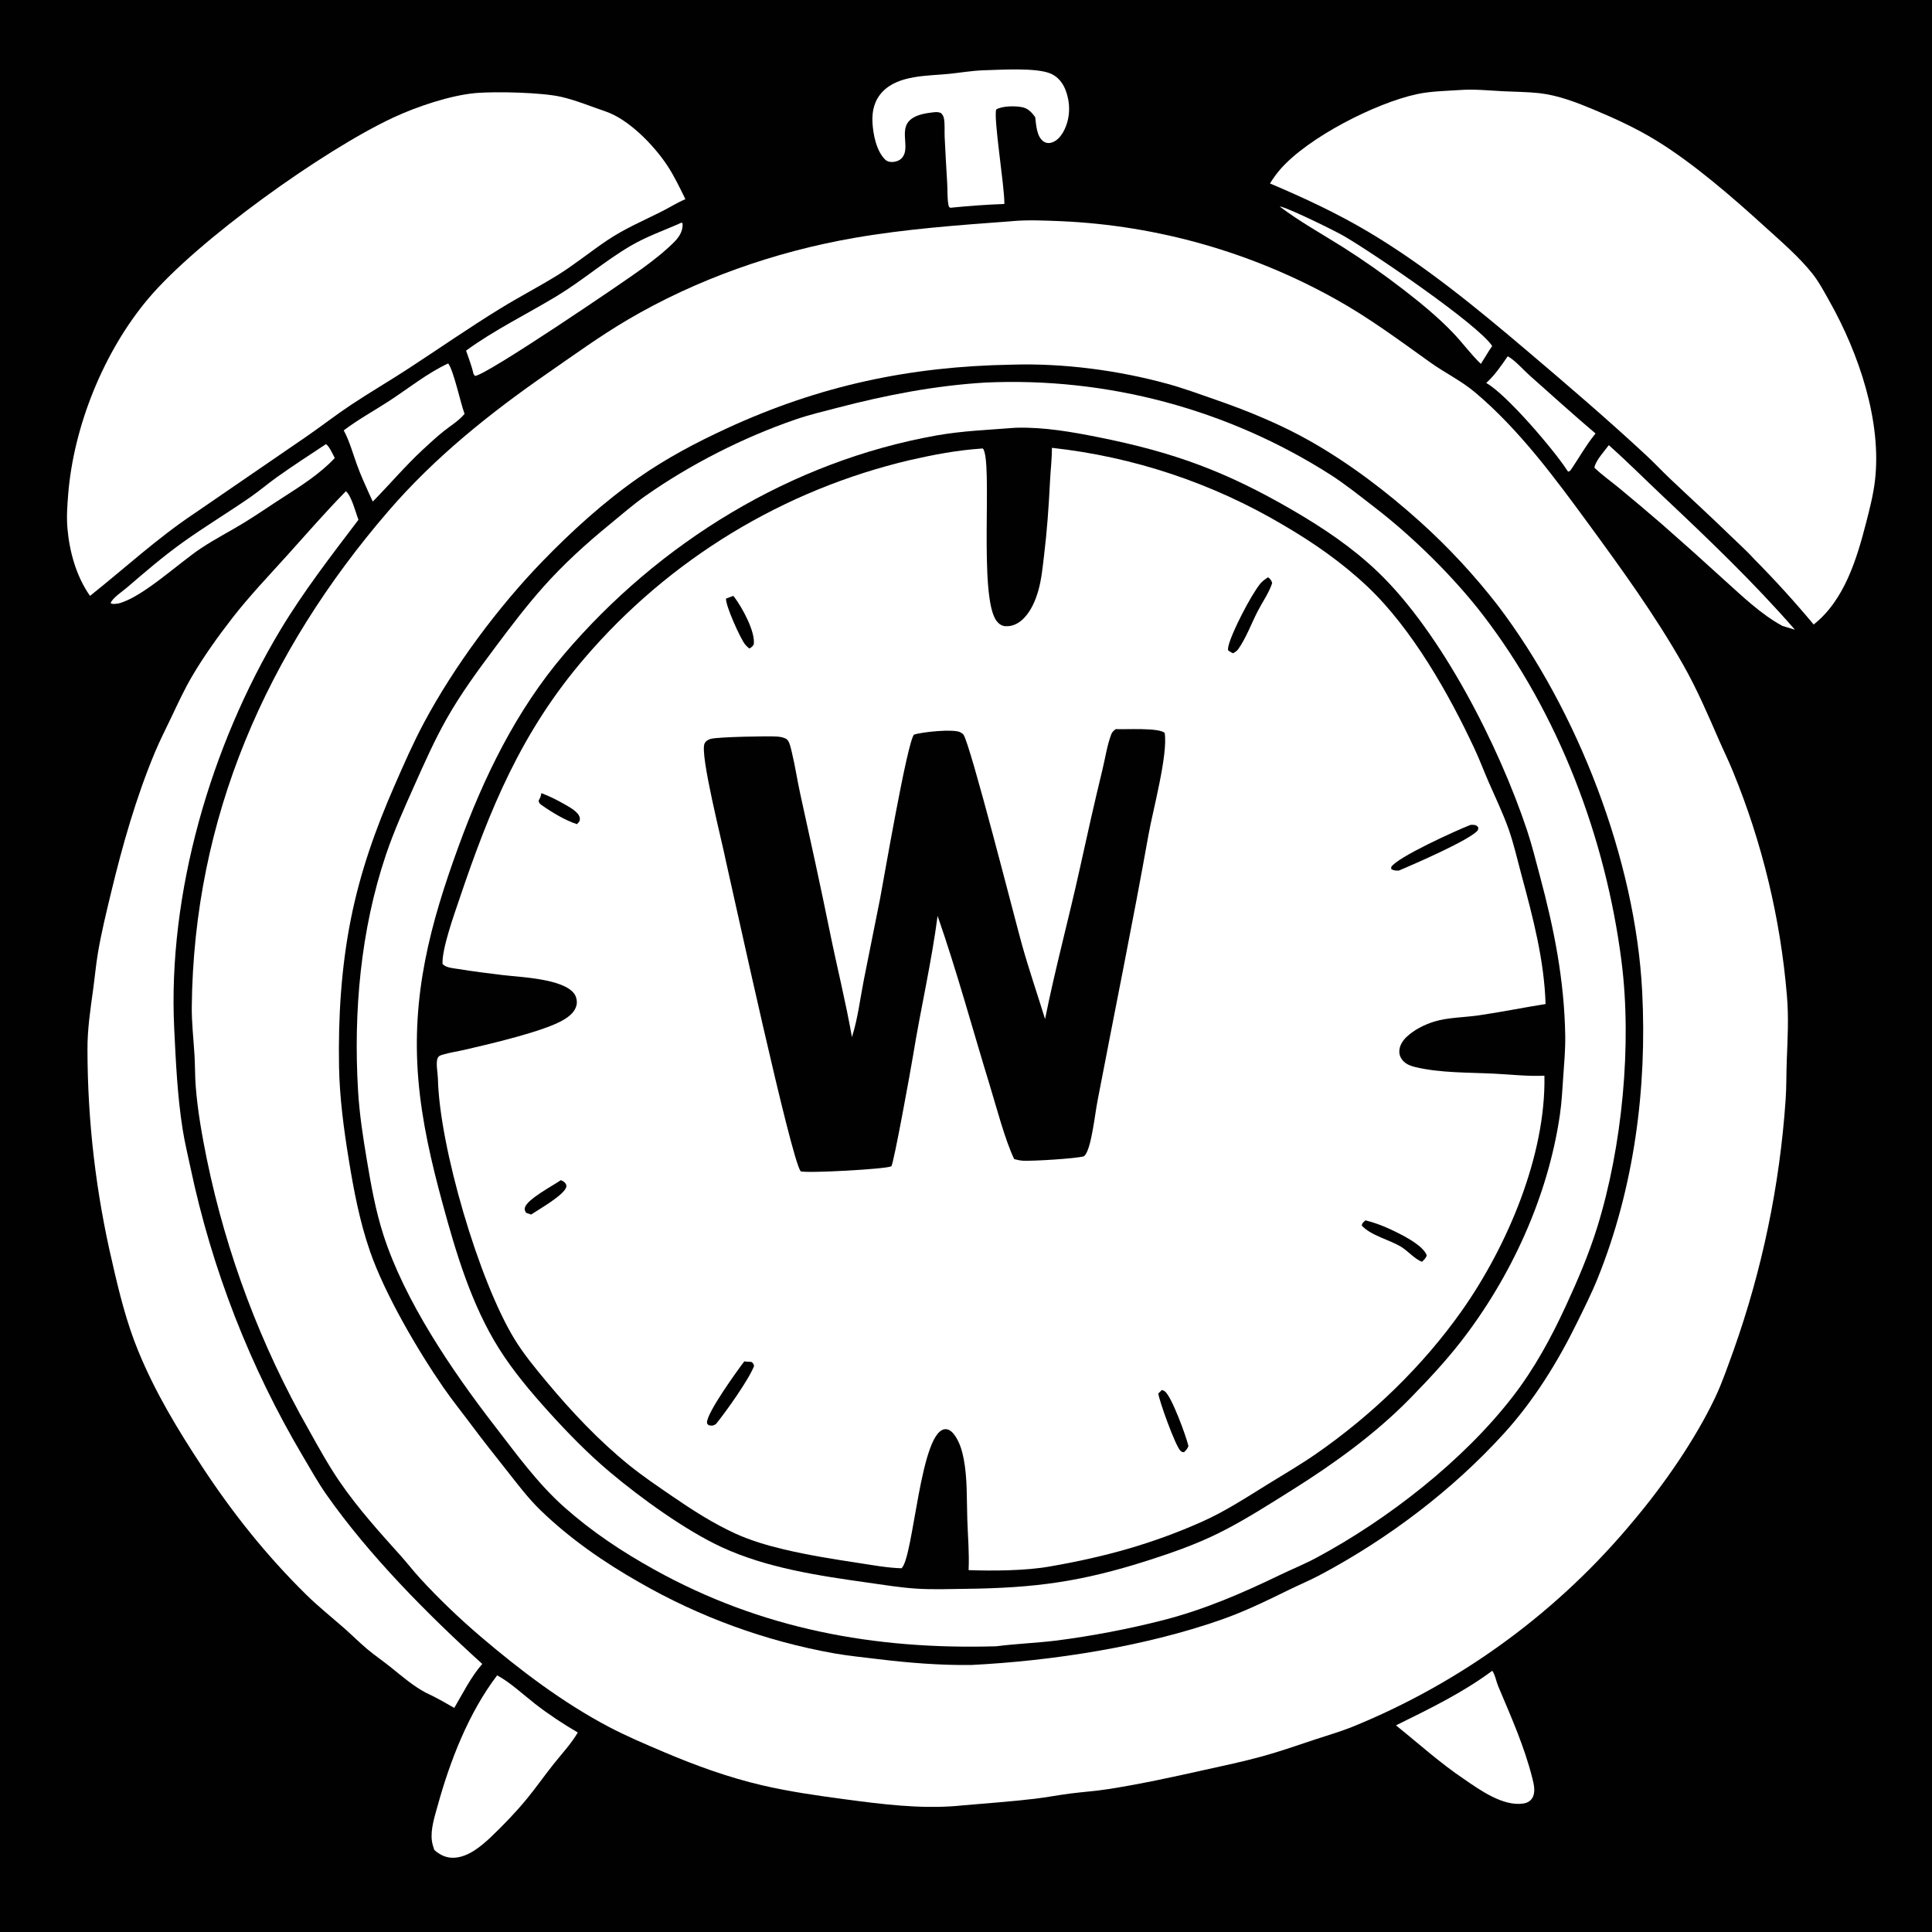
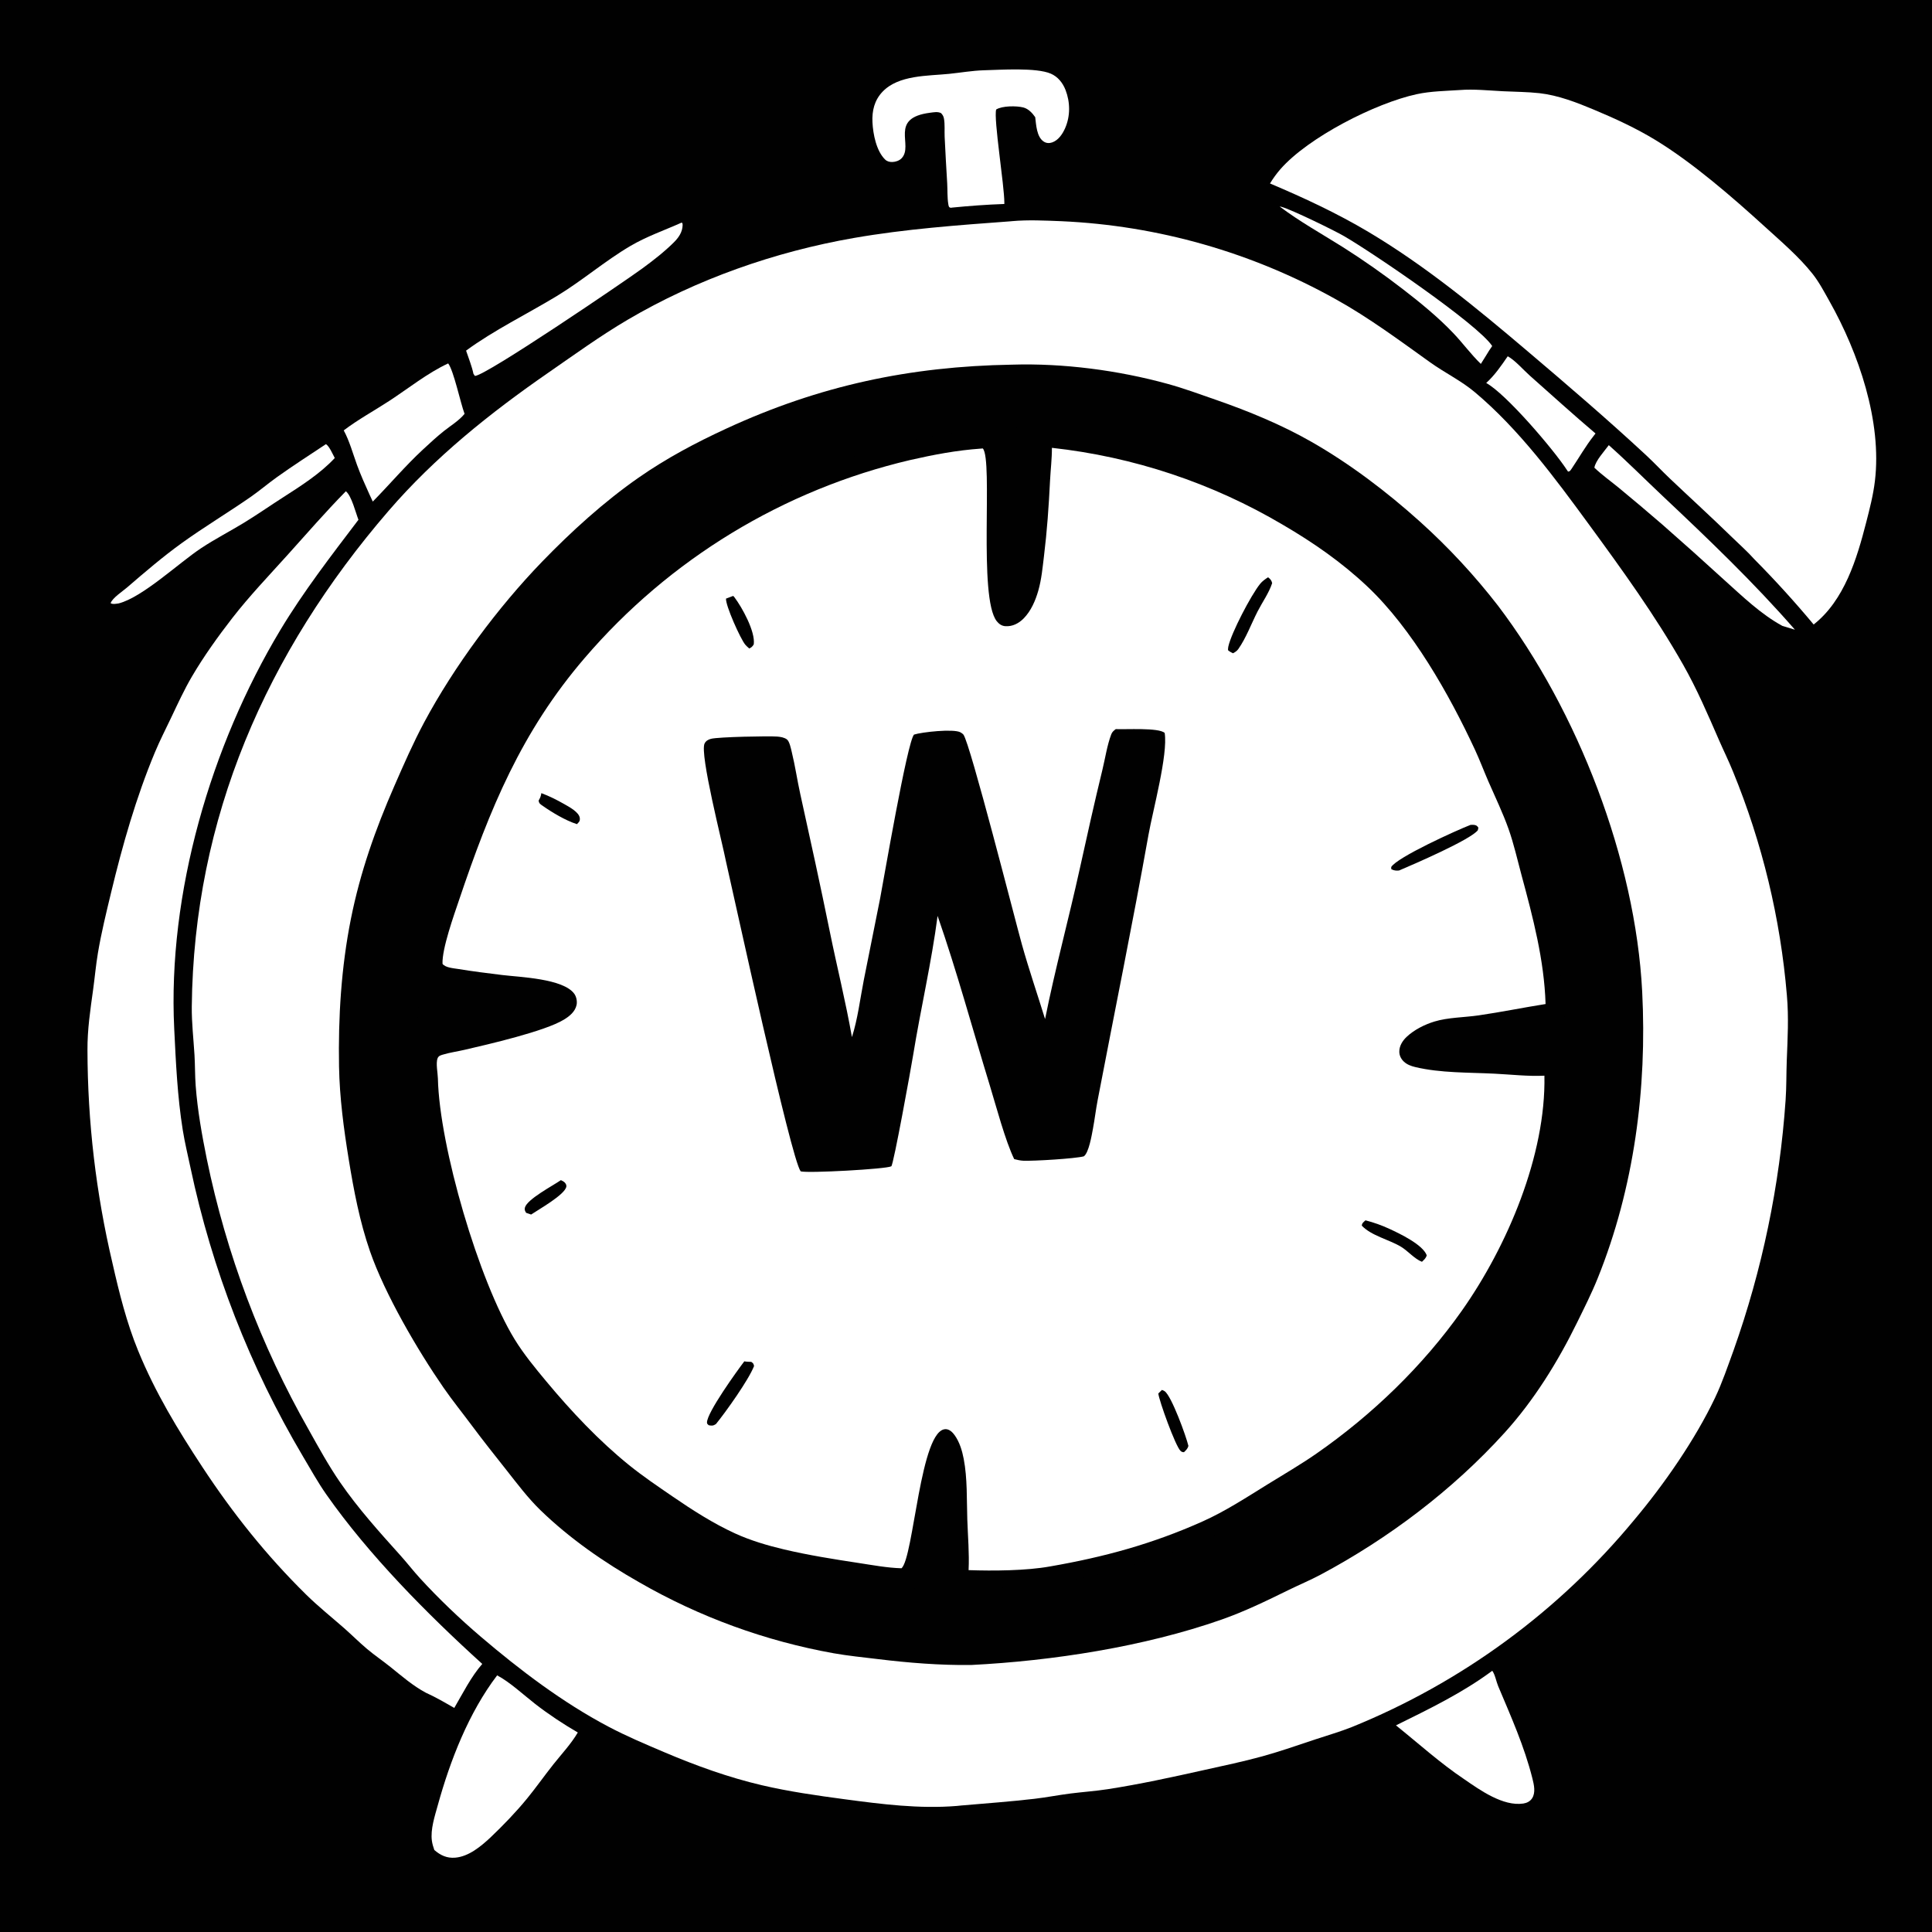
<svg xmlns="http://www.w3.org/2000/svg" width="2445" height="2445">
  <rect width="100%" height="100%" fill="#808080" stroke="none" />
  <path fill="#010101" transform="scale(2.388 2.388)" d="M0 0L1024 0L1024 1024L0 1024L0 0Z" />
  <path fill="white" transform="scale(2.388 2.388)" d="M678.162 109.444C678.468 109.498 678.78 109.525 679.079 109.607C684.648 111.148 706.984 122.062 712.354 125.177C727.627 134.039 783.265 171.869 790.796 183.383C789.668 184.964 788.641 186.564 787.658 188.239L784.78 192.854C779.601 187.863 775.211 181.826 770.231 176.593C762.112 168.062 752.759 160.422 743.437 153.239Q728.074 141.383 711.692 130.982C700.331 123.84 688.937 117.546 678.162 109.444Z" />
  <path fill="white" transform="scale(2.388 2.388)" d="M172.671 235.417C172.704 235.426 172.74 235.43 172.771 235.445C174.395 236.221 176.51 241.072 177.414 242.726C169.822 250.924 159.342 257.604 149.984 263.595C142.994 268.071 136.156 272.865 129.066 277.174C121.65 281.681 113.879 285.683 106.639 290.472C94.748 298.338 75.616 316.492 62.925 319.774C61.483 319.954 59.957 320.377 58.618 319.668C59.495 316.945 64.995 313.344 67.3 311.36C76.732 303.241 86.274 295.041 96.382 287.768C108.231 279.242 120.698 271.762 132.676 263.462C137.519 260.107 142.001 256.265 146.794 252.84C155.24 246.804 164.026 241.165 172.671 235.417Z" />
  <path fill="white" transform="scale(2.388 2.388)" d="M799.024 188.808C803.008 190.993 807.3 196.036 810.84 199.167C822.36 209.358 833.815 219.797 845.551 229.725C845.223 230.148 844.902 230.576 844.57 230.995C840.252 236.463 836.803 242.596 832.902 248.371C832.182 249.314 832.214 249.756 830.994 249.942C830.794 249.653 830.588 249.367 830.396 249.073C823.234 238.08 798.092 208.69 787.623 202.965C792.195 198.781 795.538 193.882 799.024 188.808Z" />
  <path fill="white" transform="scale(2.388 2.388)" d="M852.588 235.911C862.378 244.609 871.597 253.887 881.125 262.863C905.277 285.614 929.405 308.661 951.224 333.712L944.578 331.701C933.055 325.42 923.411 316.013 913.699 307.299Q897.526 292.499 881.038 278.052Q869.636 268.195 858.007 258.606C853.655 255.031 849.025 251.757 844.95 247.863C845.487 244.203 850.374 238.955 852.588 235.911Z" />
  <path fill="white" transform="scale(2.388 2.388)" d="M361.181 117.994L361.593 118.174C361.712 118.626 361.767 118.735 361.758 119.269C361.693 122.958 359.653 125.902 357.157 128.393C352.108 133.433 346.073 138.115 340.316 142.324C330.733 149.331 257.38 199.199 251.676 199.225L250.919 198.137C250.042 194.001 248.342 189.838 247.001 185.817C261.524 175.129 279.608 166.264 295.128 156.869C308.567 148.734 320.594 138.284 334.077 130.354C342.68 125.293 352.099 122.06 361.181 117.994Z" />
  <path fill="white" transform="scale(2.388 2.388)" d="M237.512 192.595C240.433 196.376 244.02 213.519 246.195 219.32C243.227 222.962 238.92 225.509 235.26 228.424C231.378 231.515 227.694 234.935 224.055 238.308C214.811 246.877 206.435 256.794 197.555 265.807L195.919 262.3C193.549 257.061 191.166 251.776 189.195 246.37C186.99 240.324 185.228 233.745 182.163 228.088C189.746 222.315 198.339 217.654 206.32 212.44C216.349 205.889 226.671 197.62 237.512 192.595Z" />
  <path fill="white" transform="scale(2.388 2.388)" d="M790.828 885.432C792.285 887.329 792.967 891.216 793.95 893.551C800.722 909.635 807.852 925.509 812.108 942.508C812.928 945.782 813.926 950.011 811.915 953.058C810.86 954.656 809.14 955.511 807.28 955.789C796.544 957.394 784.359 948.682 775.992 942.916C763.274 934.408 751.736 923.944 739.795 914.362C757.296 905.723 775.124 897.114 790.828 885.432Z" />
  <path fill="white" transform="scale(2.388 2.388)" d="M263.456 887.867C269.938 891.217 277.655 898.358 283.529 902.933C290.578 908.423 298.481 913.654 306.209 918.135C302.685 924.164 297.611 929.549 293.263 935.027C288.567 940.944 284.208 947.144 279.438 952.998C273.519 960.262 266.659 967.355 259.878 973.816C254.808 978.52 248.441 983.864 241.257 984.477C236.856 984.853 233.426 983.243 230.167 980.408C229.613 978.812 229.114 977.21 228.882 975.531C228.054 969.541 230.405 962.483 231.988 956.758C238.591 932.888 248.391 907.69 263.456 887.867Z" />
  <path fill="white" transform="scale(2.388 2.388)" d="M521.333 37.243C530.322 37.007 549.148 35.702 556.86 39.027C560.632 40.654 563.224 43.92 564.684 47.687C567.19 54.151 567.276 61.53 564.471 67.911C563.117 70.991 560.899 74.36 557.547 75.491C556.077 75.987 554.518 75.922 553.183 75.064C549.34 72.595 549.122 66.121 548.614 62.101C547.118 59.93 545.006 57.651 542.355 56.96C538.703 56.008 531.083 56.046 527.93 58.029C526.479 62.913 532.293 98.408 532.257 107.493C532.257 107.696 532.251 107.898 532.248 108.101C523.01 108.42 513.664 109.113 504.465 110.024C504.339 110.052 504.216 110.11 504.087 110.107C502.806 110.079 502.742 109.274 502.557 108.174C501.974 104.706 502.173 100.71 501.975 97.163C501.517 88.948 500.972 80.727 500.619 72.507C500.485 69.403 500.804 65.956 500.264 62.911C500.039 61.644 499.604 60.888 498.709 59.946C496.932 59.071 494.979 59.484 493.075 59.721C470.757 62.497 484.4 76.973 477.804 83.883C476.601 85.142 474.65 85.799 472.938 85.851C471.489 85.896 470.128 85.58 469.061 84.538C464.414 79.999 462.67 71.074 462.364 64.779C462.068 58.702 463.4 53.138 467.692 48.62C476.19 39.676 491.71 40.285 502.99 39.137C509.126 38.512 515.155 37.438 521.333 37.243Z" />
  <path fill="white" transform="scale(2.388 2.388)" d="M183.29 260.345C186.3 262.732 188.511 271.738 189.96 275.456C175.62 294.339 160.766 313.561 148.554 333.896C111.72 395.231 88.815 473.466 92.326 545.149C93.207 563.123 94.012 581.058 96.852 598.858C97.92 605.555 99.549 612.195 100.95 618.83Q103.081 628.917 105.621 638.908Q108.162 648.9 111.109 658.78Q114.055 668.659 117.402 678.41Q120.749 688.161 124.492 697.767Q128.235 707.373 132.366 716.819Q136.498 726.264 141.011 735.533Q145.525 744.802 150.413 753.879Q155.301 762.956 160.556 771.826C164.558 778.554 168.431 785.561 172.923 791.972C195.434 824.096 226.507 855.465 255.575 881.799C249.544 888.743 245.373 897.219 240.741 905.13C235.765 902.278 230.936 899.422 225.69 897.071C218.867 893.418 213.042 888.355 207.046 883.527C202.907 880.194 198.463 877.202 194.411 873.773C190.248 870.25 186.38 866.356 182.273 862.757C175.595 856.906 168.538 851.263 162.213 845.036C141.257 824.403 123.379 802.002 107.247 777.456C94.121 757.482 82.323 738.063 73.225 715.878C67.09 700.92 63.156 685.1 59.596 669.375Q56.328 655.526 53.86 641.512Q51.392 627.498 49.732 613.366Q48.073 599.233 47.228 585.029Q46.382 570.824 46.354 556.595C46.272 545.635 47.87 535.183 49.36 524.379C50.248 517.936 50.811 511.465 51.891 505.046C53.708 494.244 56.311 483.661 58.873 473.018C64.939 447.82 72.1 422.653 82.099 398.686C84.71 392.425 87.838 386.343 90.751 380.217C94.208 372.946 97.621 365.507 101.695 358.557C107.968 347.857 115.577 337.236 123.184 327.442C132.21 315.823 142.455 305.122 152.293 294.203C162.585 282.78 172.505 271.319 183.29 260.345Z" />
-   <path fill="white" transform="scale(2.388 2.388)" d="M252.347 49.286C263.143 48.437 287.283 48.959 297.612 51.373C305.438 53.202 313.336 56.494 320.981 59.087C333.219 63.238 346.501 76.948 353.573 87.629C357.28 93.227 360.264 99.526 363.226 105.547C358.544 107.549 354.225 110.322 349.663 112.578C340.13 117.293 330.608 121.435 321.736 127.395C312.739 133.44 304.341 140.376 295.094 146.062C285.181 152.157 274.857 157.506 264.958 163.602C248.442 173.773 232.515 184.829 216.282 195.427C206.286 201.953 195.943 207.969 186.006 214.569C178.148 219.787 170.696 225.593 162.949 230.966L102.842 272.203C83.171 285.354 66.15 301.127 47.697 315.793C40.45 305.422 36.856 292.596 35.746 280.077C35.215 274.093 35.645 268.183 36.115 262.212C38.971 225.909 54.98 186.275 78.557 158.29C104.629 127.343 171.34 79.608 208.337 62.345C220.865 56.5 238.568 50.506 252.347 49.286Z" />
  <path fill="white" transform="scale(2.388 2.388)" d="M773.574 47.717C781.117 47.123 788.975 47.971 796.525 48.353C802.924 48.676 809.482 48.675 815.846 49.383C825.748 50.483 835.677 54.347 844.807 58.172C855.944 62.838 866.985 67.913 877.312 74.203C897.06 86.231 918.092 104.472 935.282 120.129C943.809 127.895 953.282 135.968 960.471 145.001C964.021 149.461 966.745 154.687 969.537 159.644C984.973 187.05 997.435 223.317 993.605 255.004C992.706 262.449 990.857 269.575 989.001 276.817C984.062 296.08 977.462 318.146 961.151 330.955Q946.21 313.029 929.79 296.447C926.144 292.349 921.859 288.582 917.924 284.741C907.149 274.222 896.03 264.114 885.11 253.754C880.737 249.606 876.616 245.19 872.199 241.091C851.777 222.143 830.678 204.077 809.448 186.057C782.756 163.402 755.429 140.888 725.252 122.932C708.588 113.016 690.877 104.771 673.038 97.231Q675.487 93.193 678.581 89.626C693.339 72.784 728.873 54.653 750.847 49.905C758.207 48.315 766.065 48.213 773.574 47.717Z" />
  <path fill="white" transform="scale(2.388 2.388)" d="M535.452 117.287L536.201 117.215C544.883 116.414 553.888 116.896 562.59 117.23Q567.352 117.445 572.106 117.798Q576.86 118.151 581.602 118.642Q586.344 119.133 591.069 119.761Q595.795 120.39 600.5 121.155Q605.205 121.921 609.886 122.823Q614.567 123.724 619.22 124.762Q623.873 125.799 628.494 126.971Q633.115 128.143 637.7 129.449Q642.284 130.754 646.829 132.193Q651.374 133.631 655.875 135.2Q660.377 136.77 664.831 138.47Q669.284 140.17 673.687 141.998Q678.089 143.826 682.437 145.782Q686.785 147.737 691.074 149.818Q695.363 151.899 699.589 154.103Q703.816 156.308 707.977 158.634C725.426 168.324 741.761 180.472 757.966 192.063C765.696 197.592 774.232 201.683 781.538 207.803C804.942 227.409 824.065 253.353 842.061 277.931C859.719 302.049 877.122 326.115 891.917 352.145C899.271 365.081 905.071 378.63 910.997 392.237C913.425 397.812 916.134 403.259 918.41 408.901Q921.312 415.981 923.941 423.167Q926.571 430.352 928.925 437.633Q931.278 444.914 933.352 452.279Q935.427 459.644 937.218 467.083Q939.01 474.522 940.517 482.024Q942.023 489.526 943.243 497.08Q944.462 504.634 945.393 512.229Q946.323 519.824 946.963 527.449C947.992 539.2 947.354 550.282 946.902 562.009C946.631 569.028 946.78 576.022 946.281 583.042Q945.696 591.513 944.822 599.959Q943.949 608.405 942.789 616.817Q941.63 625.229 940.184 633.596Q938.739 641.963 937.01 650.277Q935.282 658.59 933.271 666.84Q931.261 675.09 928.971 683.266Q926.681 691.443 924.115 699.537Q921.548 707.631 918.708 715.633C915.623 724.06 912.722 732.719 908.863 740.821C898.305 762.989 881.81 786.768 866.034 805.511Q862.3 810.029 858.427 814.429Q854.555 818.829 850.549 823.107Q846.542 827.385 842.406 831.538Q838.269 835.69 834.006 839.713Q829.743 843.735 825.357 847.624Q820.972 851.513 816.469 855.265Q811.965 859.016 807.348 862.627Q802.731 866.237 798.004 869.703Q793.277 873.169 788.446 876.487Q783.614 879.806 778.682 882.973Q773.751 886.141 768.723 889.154Q763.696 892.167 758.578 895.024Q753.46 897.881 748.256 900.578Q743.052 903.275 737.767 905.81Q732.483 908.345 727.122 910.715Q721.761 913.085 716.33 915.289C710.18 917.722 703.766 919.581 697.487 921.657C688.046 924.778 678.565 928.131 668.979 930.773C658.79 933.581 648.342 935.749 638.028 938.051C621.183 941.811 604.021 945.562 586.958 948.197C580.503 949.194 573.98 949.637 567.502 950.449C561.055 951.257 554.671 952.527 548.214 953.28C535.547 954.757 522.624 955.69 509.903 956.787C509.86 956.788 509.817 956.788 509.774 956.792C508.864 956.885 507.956 956.994 507.044 957.068C487.205 958.686 467.276 956.144 447.641 953.519C432.908 951.549 418.236 949.471 403.749 946.084C386.11 941.96 368.867 935.731 352.221 928.662C342.147 924.384 331.995 920.097 322.311 914.979C298.17 902.222 275.584 885.099 254.832 867.407C243.695 857.913 232.483 847.222 222.597 836.42C219.033 832.526 215.804 828.323 212.273 824.396C201.029 811.888 189.76 799.401 180.201 785.509C174.127 776.683 168.816 767.026 163.595 757.672Q158.84 749.311 154.416 740.769Q149.992 732.227 145.907 723.519Q141.822 714.81 138.083 705.948Q134.343 697.085 130.953 688.083Q127.564 679.081 124.531 669.952Q121.498 660.824 118.825 651.583Q116.153 642.343 113.845 633.005Q111.537 623.667 109.598 614.245C107.008 601.421 104.702 588.578 103.711 575.518C103.298 570.065 103.405 564.578 103.074 559.119C102.56 550.61 101.548 542.008 101.635 533.481C102.658 433.475 141.179 345.816 205.915 270.742C230.529 242.198 259.805 218.811 290.704 197.426C304.367 187.969 318.185 177.962 332.497 169.533C369.095 147.977 410.694 133.404 452.504 126.116C479.852 121.349 507.783 119.331 535.452 117.287Z" />
  <path fill="#010101" transform="scale(2.388 2.388)" d="M536.332 193.25C563.469 192.41 592.609 196.234 618.782 203.433C627.482 205.826 636.065 208.995 644.586 211.959C661.681 217.905 679.054 225.049 694.812 234.036C715.372 245.76 734.933 260.628 752.501 276.426Q763.848 286.64 774.233 297.831Q784.617 309.022 793.956 321.1C836.11 376.673 866.694 455.587 870.279 525.448C872.914 576.815 866.005 629.585 846.684 677.472C843.485 685.401 839.612 693.082 835.849 700.756C825.565 721.729 812.952 742.12 797.2 759.471C769.762 789.692 735.821 815.319 699.86 834.502C694.285 837.476 688.446 839.9 682.777 842.682C671.055 848.434 659.543 854.044 647.185 858.37C606.288 872.685 557.803 880.194 514.624 882.369C498.067 882.55 481.685 881.251 465.259 879.245C457.446 878.291 449.594 877.53 441.839 876.16Q435.051 874.943 428.322 873.434Q421.593 871.926 414.936 870.128Q408.278 868.331 401.704 866.248Q395.13 864.165 388.652 861.801Q382.174 859.436 375.804 856.795Q369.434 854.153 363.184 851.239Q356.934 848.325 350.815 845.145Q344.697 841.964 338.721 838.522C320.037 827.912 301.952 815.381 286.466 800.376C279.795 793.912 274.17 786.395 268.426 779.117C262.235 771.273 256.009 763.482 250.047 755.461C245.05 748.736 239.714 742.153 234.96 735.269C221.32 715.518 203.971 685.897 196.075 663.109C190.623 647.375 187.487 630.896 184.825 614.504C182.18 598.217 179.97 581.748 179.675 565.227C179.207 539.103 180.832 512.642 185.955 486.995C190.9 462.237 198.923 439.555 209.014 416.47C213.965 405.142 218.951 393.726 224.786 382.82C240.659 353.152 263.903 321.832 287.307 297.643C302.852 281.576 320.117 265.893 338.479 253.099C353.27 242.794 368.74 234.595 385.078 227.059C434.367 204.325 482.172 194.164 536.332 193.25Z" />
-   <path fill="white" transform="scale(2.388 2.388)" d="M522.216 202.735Q525.218 202.597 528.221 202.518Q531.225 202.438 534.23 202.415Q537.235 202.393 540.239 202.428Q543.244 202.463 546.247 202.556Q549.251 202.649 552.252 202.8Q555.253 202.95 558.25 203.158Q561.248 203.366 564.241 203.632Q567.234 203.897 570.221 204.22Q573.209 204.543 576.19 204.923Q579.17 205.303 582.143 205.74Q585.116 206.177 588.08 206.671Q591.044 207.165 593.998 207.716Q596.952 208.266 599.894 208.874Q602.837 209.481 605.768 210.145Q608.699 210.808 611.616 211.528Q614.533 212.248 617.436 213.023Q620.339 213.799 623.227 214.63Q626.115 215.461 628.986 216.347Q631.857 217.233 634.71 218.174Q637.564 219.116 640.399 220.111Q643.234 221.107 646.05 222.157Q648.865 223.207 651.66 224.31Q654.455 225.414 657.228 226.571Q660.001 227.728 662.751 228.938Q665.502 230.148 668.228 231.411Q670.955 232.673 673.657 233.988Q676.359 235.302 679.035 236.669Q681.712 238.035 684.361 239.452Q687.011 240.869 689.633 242.337Q692.255 243.805 694.848 245.323Q697.441 246.84 700.005 248.408Q702.569 249.975 705.102 251.591C713.212 256.814 720.9 263.014 728.544 268.902C748.707 284.43 770.289 305.636 785.834 325.849C826.053 378.148 850.967 444.156 859.311 509.391C864.955 553.514 859.681 607.878 846.446 650.398C841.974 664.763 836.125 678.42 829.829 692.059C821.94 709.147 813.134 725.359 801.569 740.296C775.338 774.179 735.394 805.283 697.588 825.551C691.215 828.968 684.458 831.682 677.949 834.828C657.91 844.514 638.415 852.893 616.797 858.515Q588.468 865.747 559.469 869.469C548.994 870.72 538.424 871.113 527.972 872.452C463.387 874.338 403.449 863.312 346.654 831.769C329.587 822.29 313.867 811.856 299.21 798.874C284.914 786.212 273.653 770.535 262.03 755.499C239.591 726.469 214.478 689.525 203.177 654.391C198.99 641.373 196.653 628.118 194.397 614.667C192.366 602.564 190.48 590.286 189.752 578.025C187.27 536.225 191.113 492.815 204.515 453.028C208.753 440.446 214.238 428.278 219.647 416.167C224.905 404.395 230.172 392.518 236.494 381.273C244.244 367.489 253.659 354.766 263.117 342.14C271.176 331.381 279.145 320.905 288.098 310.852C298.78 298.859 310.691 288.067 323.101 277.913C329.324 272.821 335.493 267.407 342.07 262.788C365.926 246.034 393.782 231.902 421.344 222.382C428.621 219.869 436.177 218.091 443.623 216.143C469.434 209.39 495.52 204.332 522.216 202.735Z" />
  <path fill="#010101" transform="scale(2.388 2.388)" d="M537.648 226.726Q538.405 226.685 539.163 226.668C553.705 226.355 568.204 228.925 582.402 231.766C622.35 239.76 650.003 249.964 685.308 270.527C701.397 279.898 716.633 290.124 730.149 303.046C764.035 335.444 794.481 395.642 809.271 440.037C811.912 447.962 813.913 456.187 816.08 464.254C823.641 492.401 829.023 519.594 829.5 548.861C829.617 556.047 828.948 563.355 828.454 570.527C827.986 577.313 827.636 584.213 826.651 590.947C820.326 634.186 800.781 676.875 774.023 711.215C765.802 721.766 756.678 731.472 747.338 741.032C729.009 759.795 706.944 775.722 684.778 789.61C672.228 797.473 659.624 805.588 646.366 812.217C634.296 818.252 621.62 822.725 608.79 826.836C573.069 838.281 548.714 841.58 511.375 842.012C502.792 842.121 494.349 842.45 485.76 841.905C477.119 841.356 468.426 839.925 459.856 838.717C433.878 835.055 406.235 830.973 382.269 819.837C363.086 810.924 339.472 793.815 323.313 780.223C311.712 770.466 301.038 759.557 290.887 748.319C281.397 737.813 272.019 726.729 264.466 714.729C249.806 691.436 241.593 663.773 234.434 637.397C228.596 615.884 223.594 594.47 221.709 572.198C217.921 527.439 227.931 489.784 243.123 448.219C256.463 411.719 273.534 376.587 298.88 346.789C349.346 287.458 419.197 244.52 496.205 230.783C510.09 228.306 523.665 227.855 537.648 226.726Z" />
  <path fill="white" transform="scale(2.388 2.388)" d="M519.889 237.734L520.845 237.659C526.407 243.868 518.285 316.699 528.242 329.22C529.428 330.711 530.879 331.724 532.821 331.851C536.609 332.099 539.928 330.349 542.527 327.704C546.416 323.745 548.764 318.243 550.263 312.976C551.965 306.993 552.504 300.886 553.256 294.742C554.893 281.361 555.803 268.313 556.466 254.861C556.755 249.004 557.484 243.196 557.465 237.327Q561.505 237.77 565.531 238.32Q569.557 238.87 573.568 239.526Q577.578 240.183 581.57 240.946Q585.561 241.709 589.531 242.578Q593.501 243.447 597.446 244.421Q601.391 245.395 605.309 246.473Q609.227 247.552 613.115 248.734Q617.003 249.916 620.859 251.201Q624.714 252.487 628.534 253.874Q632.353 255.261 636.135 256.749Q639.916 258.237 643.657 259.825Q647.398 261.413 651.095 263.099Q654.792 264.786 658.443 266.571Q662.094 268.355 665.696 270.236Q669.299 272.117 672.85 274.093Q676.401 276.068 679.898 278.138C695.96 287.51 711.115 298.037 724.674 310.849C748.373 333.241 768.017 367.978 781.634 397.268C784.201 402.789 786.337 408.505 788.762 414.09C792.383 422.432 796.42 430.735 799.459 439.306C802.273 447.244 804.137 455.647 806.335 463.781C812.396 486.213 818.353 508.732 819.082 532.089C807.222 533.969 795.416 536.389 783.541 538.107C776.036 539.192 767.366 539.177 760.191 541.362C754.969 542.952 749.453 545.724 745.456 549.487C743.272 551.542 741.506 554.339 741.569 557.437C741.61 559.443 742.531 561.237 743.978 562.605C745.649 564.184 747.825 564.971 750.021 565.495C763.399 568.691 778.41 568.312 792.114 569.003C800.747 569.439 809.846 570.481 818.468 570.065C819.311 612.293 798.745 660.516 774.732 694.581C754.075 723.884 727.145 749.825 697.703 770.298C689.296 776.144 680.425 781.286 671.719 786.668C660.492 793.608 649.389 800.887 637.31 806.294C610.717 818.198 585.137 825.163 556.584 830.118C543.95 832.423 526.277 832.554 513.307 832.096C513.739 823.114 512.922 814.233 512.625 805.266C512.274 794.662 512.719 783.559 510.719 773.116C509.89 768.784 508.529 764.247 505.945 760.623C504.893 759.147 503.296 757.503 501.364 757.395C487.692 756.626 484.26 825.61 477.74 831.106C470.236 830.895 462.587 829.46 455.165 828.33C441.922 826.313 428.691 824.22 415.644 821.155C406.897 819.099 397.767 816.401 389.597 812.664C377.918 807.321 366.999 800.302 356.431 793.059C348.679 787.746 340.754 782.393 333.436 776.488C317.439 763.58 302.747 747.956 289.604 732.178C283.634 725.01 277.597 717.697 272.71 709.736C253.781 678.899 232.869 607.639 232.067 571.567C232.004 568.733 230.869 563.404 231.908 560.828C232.423 559.549 233.469 559.268 234.701 558.898C238.405 557.786 242.409 557.231 246.192 556.354C258.548 553.491 288.69 546.58 298.897 540.331C301.838 538.53 304.802 536.126 305.556 532.58C305.958 530.689 305.477 528.22 304.338 526.647C298.494 518.572 275.448 517.849 266.225 516.721C258.389 515.762 250.516 514.787 242.726 513.504C240.317 513.107 235.992 512.842 234.513 510.78C234.201 502.725 240.601 484.912 243.298 476.913C259.559 428.702 276.299 387.731 309.97 348.57Q312.055 346.139 314.188 343.749Q316.321 341.36 318.5 339.013Q320.68 336.665 322.905 334.362Q325.13 332.058 327.401 329.799Q329.671 327.539 331.986 325.325Q334.3 323.111 336.658 320.943Q339.015 318.775 341.415 316.654Q343.815 314.533 346.256 312.459Q348.698 310.386 351.179 308.361Q353.661 306.336 356.182 304.36Q358.703 302.385 361.263 300.459Q363.822 298.534 366.419 296.659Q369.016 294.785 371.65 292.962Q374.283 291.138 376.952 289.368Q379.621 287.597 382.325 285.879Q385.028 284.161 387.765 282.497Q390.501 280.833 393.27 279.223Q396.039 277.613 398.84 276.058Q401.64 274.503 404.47 273.004Q407.3 271.504 410.16 270.061Q413.019 268.617 415.906 267.23Q418.793 265.844 421.707 264.514Q424.621 263.185 427.561 261.913Q430.5 260.641 433.465 259.427Q436.429 258.214 439.416 257.059Q442.404 255.904 445.413 254.808Q448.423 253.712 451.454 252.676Q454.484 251.64 457.535 250.663Q460.585 249.687 463.655 248.771Q466.724 247.855 469.811 247Q472.897 246.144 476 245.35Q479.103 244.556 482.221 243.823C494.901 240.939 506.884 238.646 519.889 237.734Z" />
  <path fill="#010101" transform="scale(2.388 2.388)" d="M286.888 420.329C291.13 421.884 295.159 423.93 299.081 426.163C301.576 427.584 306.918 430.411 307.264 433.527C307.453 435.234 306.827 435.611 305.755 436.758C305.683 436.734 305.611 436.709 305.539 436.686C299.753 434.835 292.599 430.574 287.649 427.082C286.301 426.132 285.715 425.904 285.437 424.288C286.033 423.266 286.457 422.465 286.699 421.296C286.766 420.974 286.825 420.651 286.888 420.329Z" />
  <path fill="#010101" transform="scale(2.388 2.388)" d="M297.248 625.419C297.883 625.689 298.953 626.252 299.407 626.812C299.9 627.421 300.25 628.048 300.132 628.837C299.496 633.075 285.444 640.959 281.47 643.645C280.588 643.361 279.715 643.058 278.84 642.753C278.252 641.83 277.885 641.126 278.168 639.996C279.285 635.531 293.117 628.3 297.248 625.419Z" />
  <path fill="#010101" transform="scale(2.388 2.388)" d="M388.516 315.821C388.968 316.15 388.798 315.985 389.231 316.554C393.238 321.819 400.394 334.748 399.454 341.487C398.768 342.659 398.281 343.038 397.091 343.681C396.332 343.036 395.574 342.39 394.936 341.619C392.397 338.548 384.467 320.909 384.754 317.231L388.516 315.821Z" />
  <path fill="#010101" transform="scale(2.388 2.388)" d="M615.768 736.602C616.318 736.809 616.704 736.924 617.212 737.275C620.873 739.802 628.636 761.251 629.796 766.238C629.39 767.855 628.597 768.405 627.462 769.598C626.603 769.549 626.309 769.498 625.638 768.905C622.99 766.563 614.142 741.982 613.858 738.477L615.768 736.602Z" />
  <path fill="#010101" transform="scale(2.388 2.388)" d="M723.627 646.714Q730.234 648.407 736.42 651.281C741.735 653.738 753.989 659.565 756.102 665.235C755.637 666.897 754.773 667.477 753.571 668.688C749.656 667.2 746.182 662.978 742.538 660.763C736.204 656.912 726.757 654.928 721.684 649.533C721.838 648.05 722.602 647.723 723.627 646.714Z" />
  <path fill="#010101" transform="scale(2.388 2.388)" d="M394.452 721.448C395.634 721.681 396.942 721.671 398.145 721.728C399.267 722.552 399.259 722.572 399.626 723.92C396.74 731.323 384.746 748.107 379.434 754.667C377.944 755.639 377.277 755.632 375.597 755.311C375.107 754.82 374.685 754.656 374.667 753.907C374.548 748.702 390.783 726.249 394.452 721.448Z" />
  <path fill="#010101" transform="scale(2.388 2.388)" d="M672.012 305.93C673.172 306.797 673.887 307.595 674.18 309.046C672.516 314.175 668.954 319.181 666.48 324C663.212 330.363 660.373 338.122 656.265 343.937C655.513 345.002 654.57 345.607 653.433 346.204C652.399 345.733 651.638 345.308 650.782 344.558C650.795 343.89 650.816 343.286 650.96 342.63C652.546 335.386 662.983 315.4 667.776 309.452C668.96 307.981 670.448 306.958 672.012 305.93Z" />
  <path fill="#010101" transform="scale(2.388 2.388)" d="M779.308 437.153C779.878 437.137 780.705 437.05 781.284 437.16C782.564 437.401 782.735 437.64 783.469 438.62L783.195 439.971C779.265 445.035 749.469 457.916 741.45 461.319C739.997 461.509 738.586 461.337 737.307 460.605L737.271 459.499C740.327 454.314 772.079 439.929 779.308 437.153Z" />
  <path fill="#010101" transform="scale(2.388 2.388)" d="M591.294 386.393C596.317 386.656 614.179 385.498 617.223 388.426C619.055 399.805 610.945 429.532 608.673 442.266C600.275 489.332 590.674 536.163 581.689 583.115C580.725 588.155 580.138 593.259 579.187 598.3C578.593 601.453 577.017 611.009 574.352 612.813C569.667 614.039 547.793 615.365 542.265 615.128C540.645 615.058 539.042 614.67 537.476 614.271C532.716 604.462 527.887 586.129 524.561 575.275C515.389 545.343 507.172 514.947 496.882 485.376C493.662 510.087 487.902 534.624 483.908 559.237C482.852 565.75 473.503 617.436 472.344 618.085C469.683 619.576 427.929 621.857 424.318 620.756C419.144 614.066 389.118 475.529 384.75 456.604C382.916 447.047 370.694 399.497 373.396 394.016C374.088 392.613 375.378 391.901 376.832 391.53C380.798 390.518 407.558 389.992 411.855 390.343C413.599 390.486 415.556 390.785 417.002 391.834C418.411 392.855 419.176 396.803 419.6 398.532C421.399 405.877 422.488 413.458 424.122 420.855C429.493 445.169 434.817 469.422 439.779 493.826C443.565 512.442 448.196 530.904 451.487 549.616C454.577 539.972 455.811 529.405 457.76 519.453L466.416 476.154C468.28 466.461 480.773 393.215 484.382 389.3C488.41 387.971 505.372 386.1 509.012 388.107C509.452 388.349 510.276 388.924 510.565 389.298C514.136 393.929 538.072 488.084 541.572 500.567C545.286 513.812 549.775 526.908 553.841 540.055C559.201 513.258 566.447 486.725 572.313 460.02C576.141 442.59 580.016 425.253 584.235 407.913C585.703 401.882 586.724 394.892 588.931 389.114C589.413 387.851 590.274 387.191 591.294 386.393Z" />
</svg>